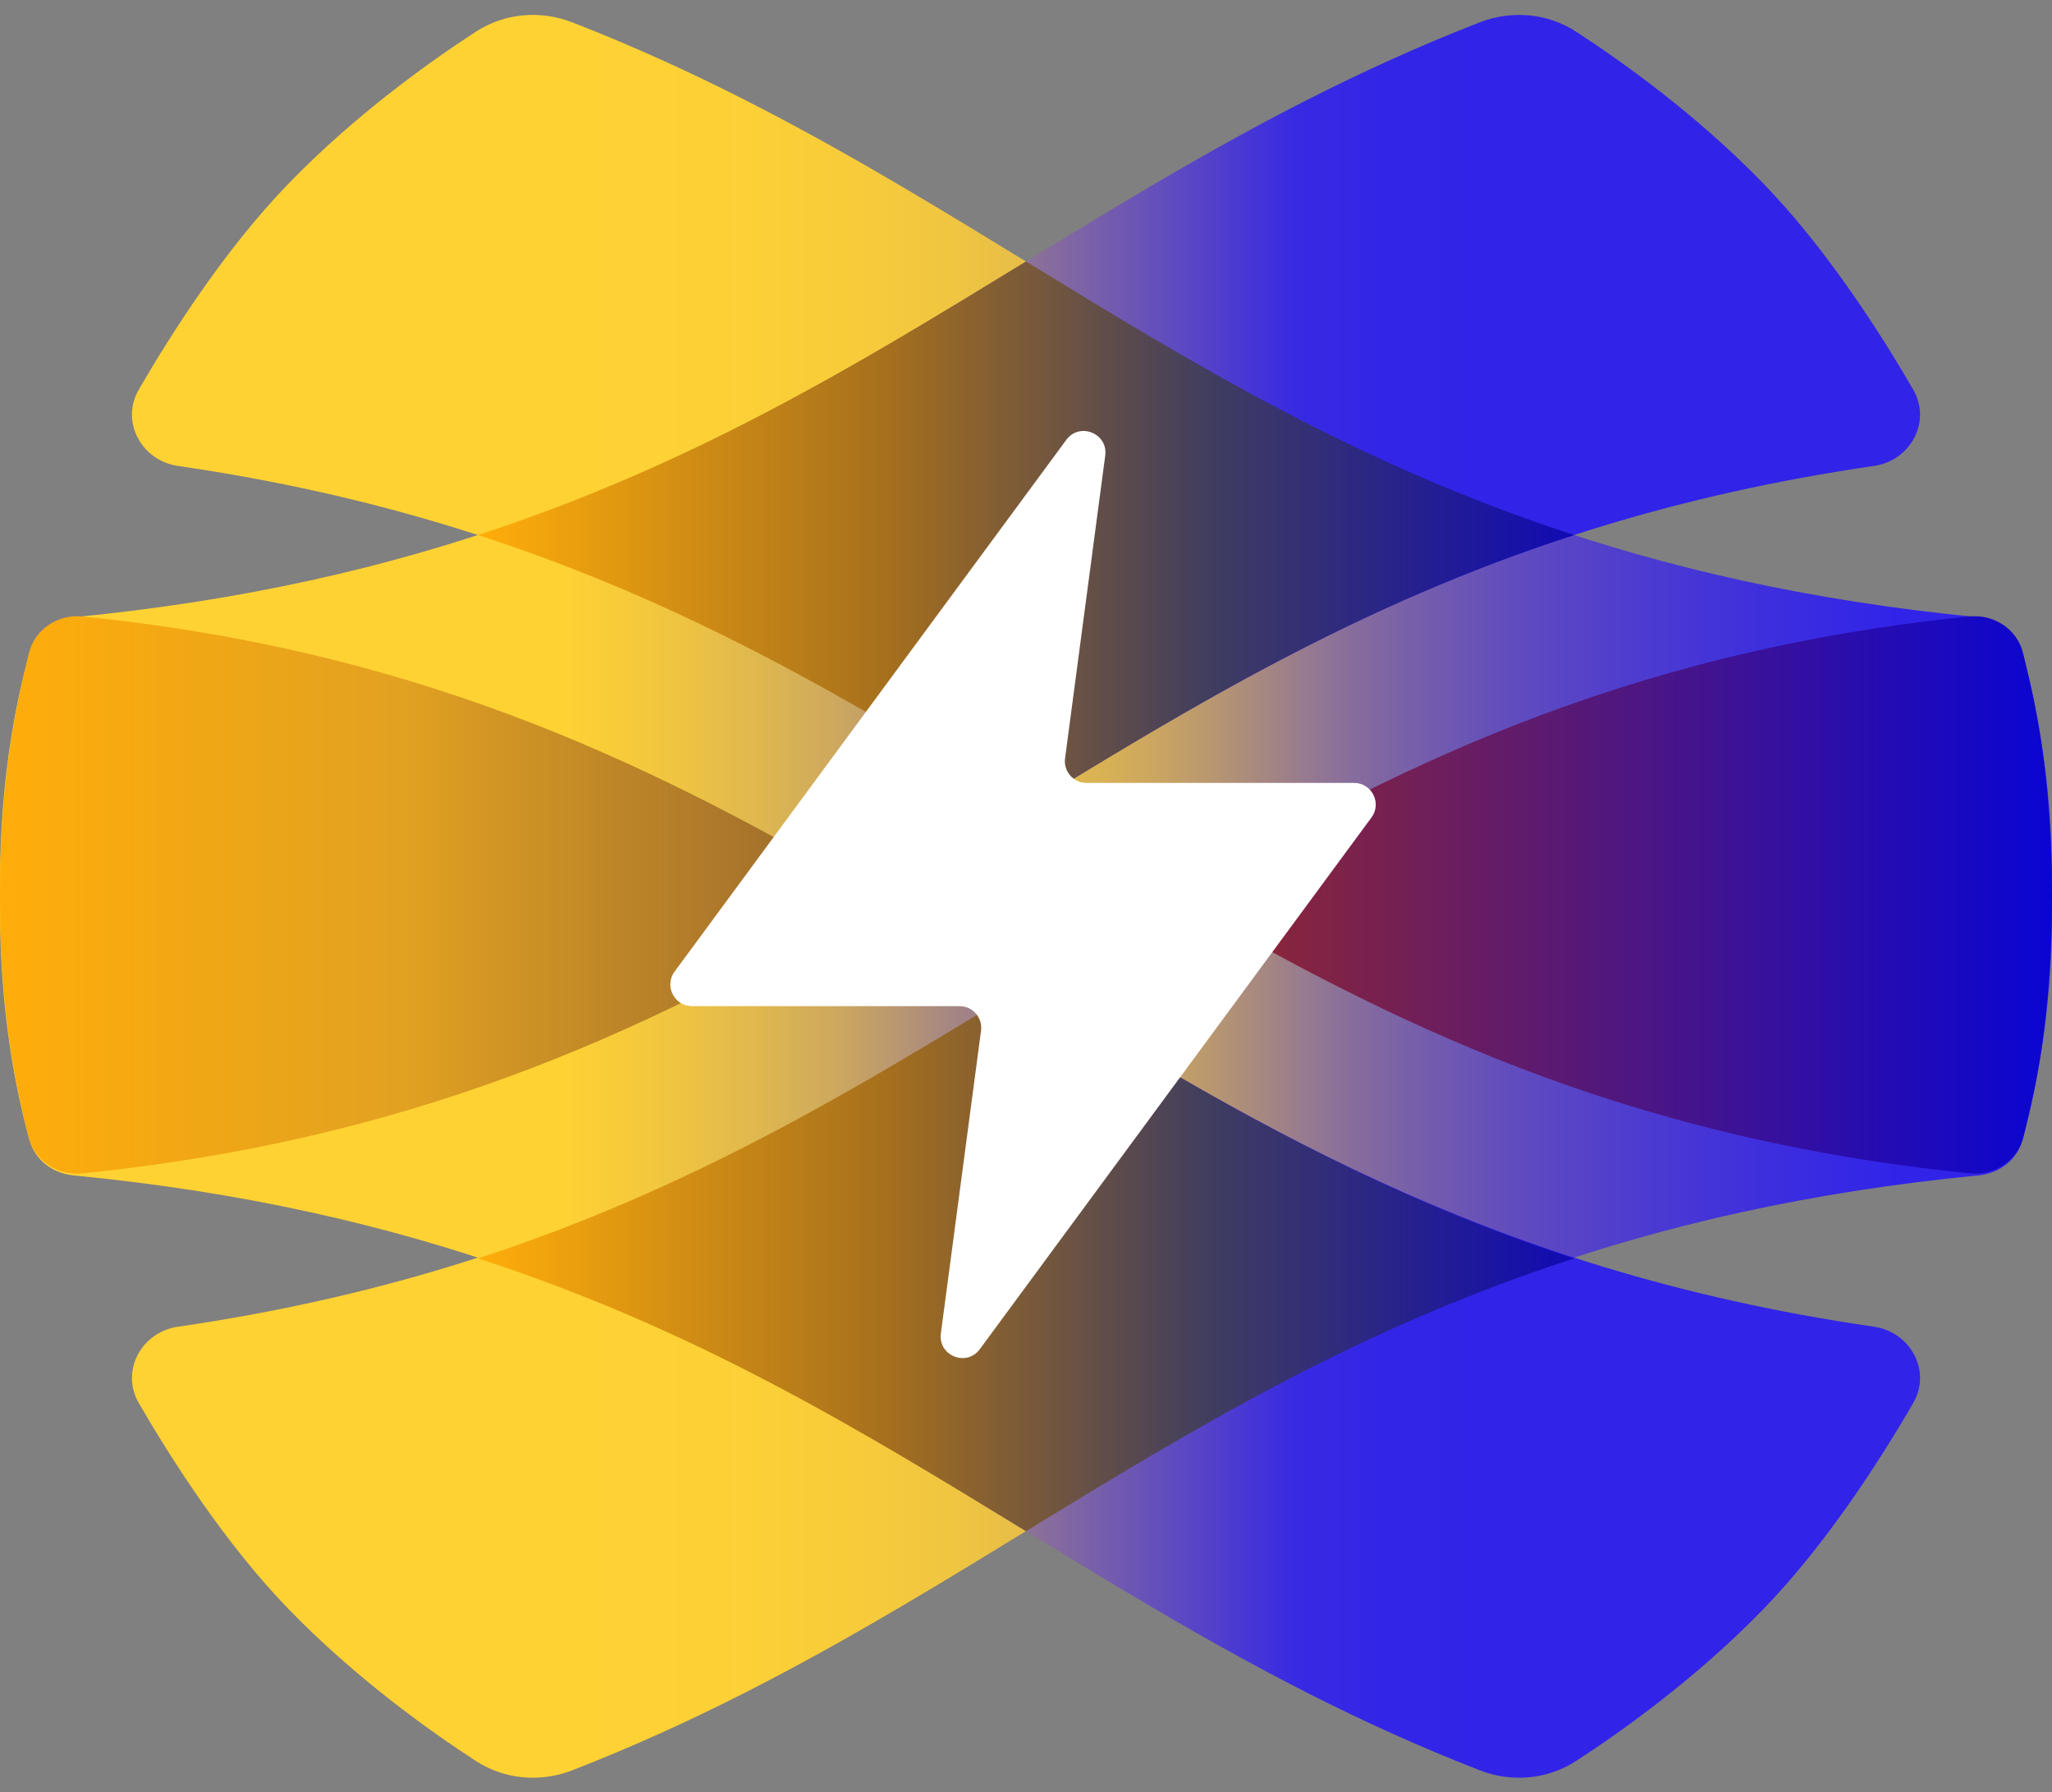
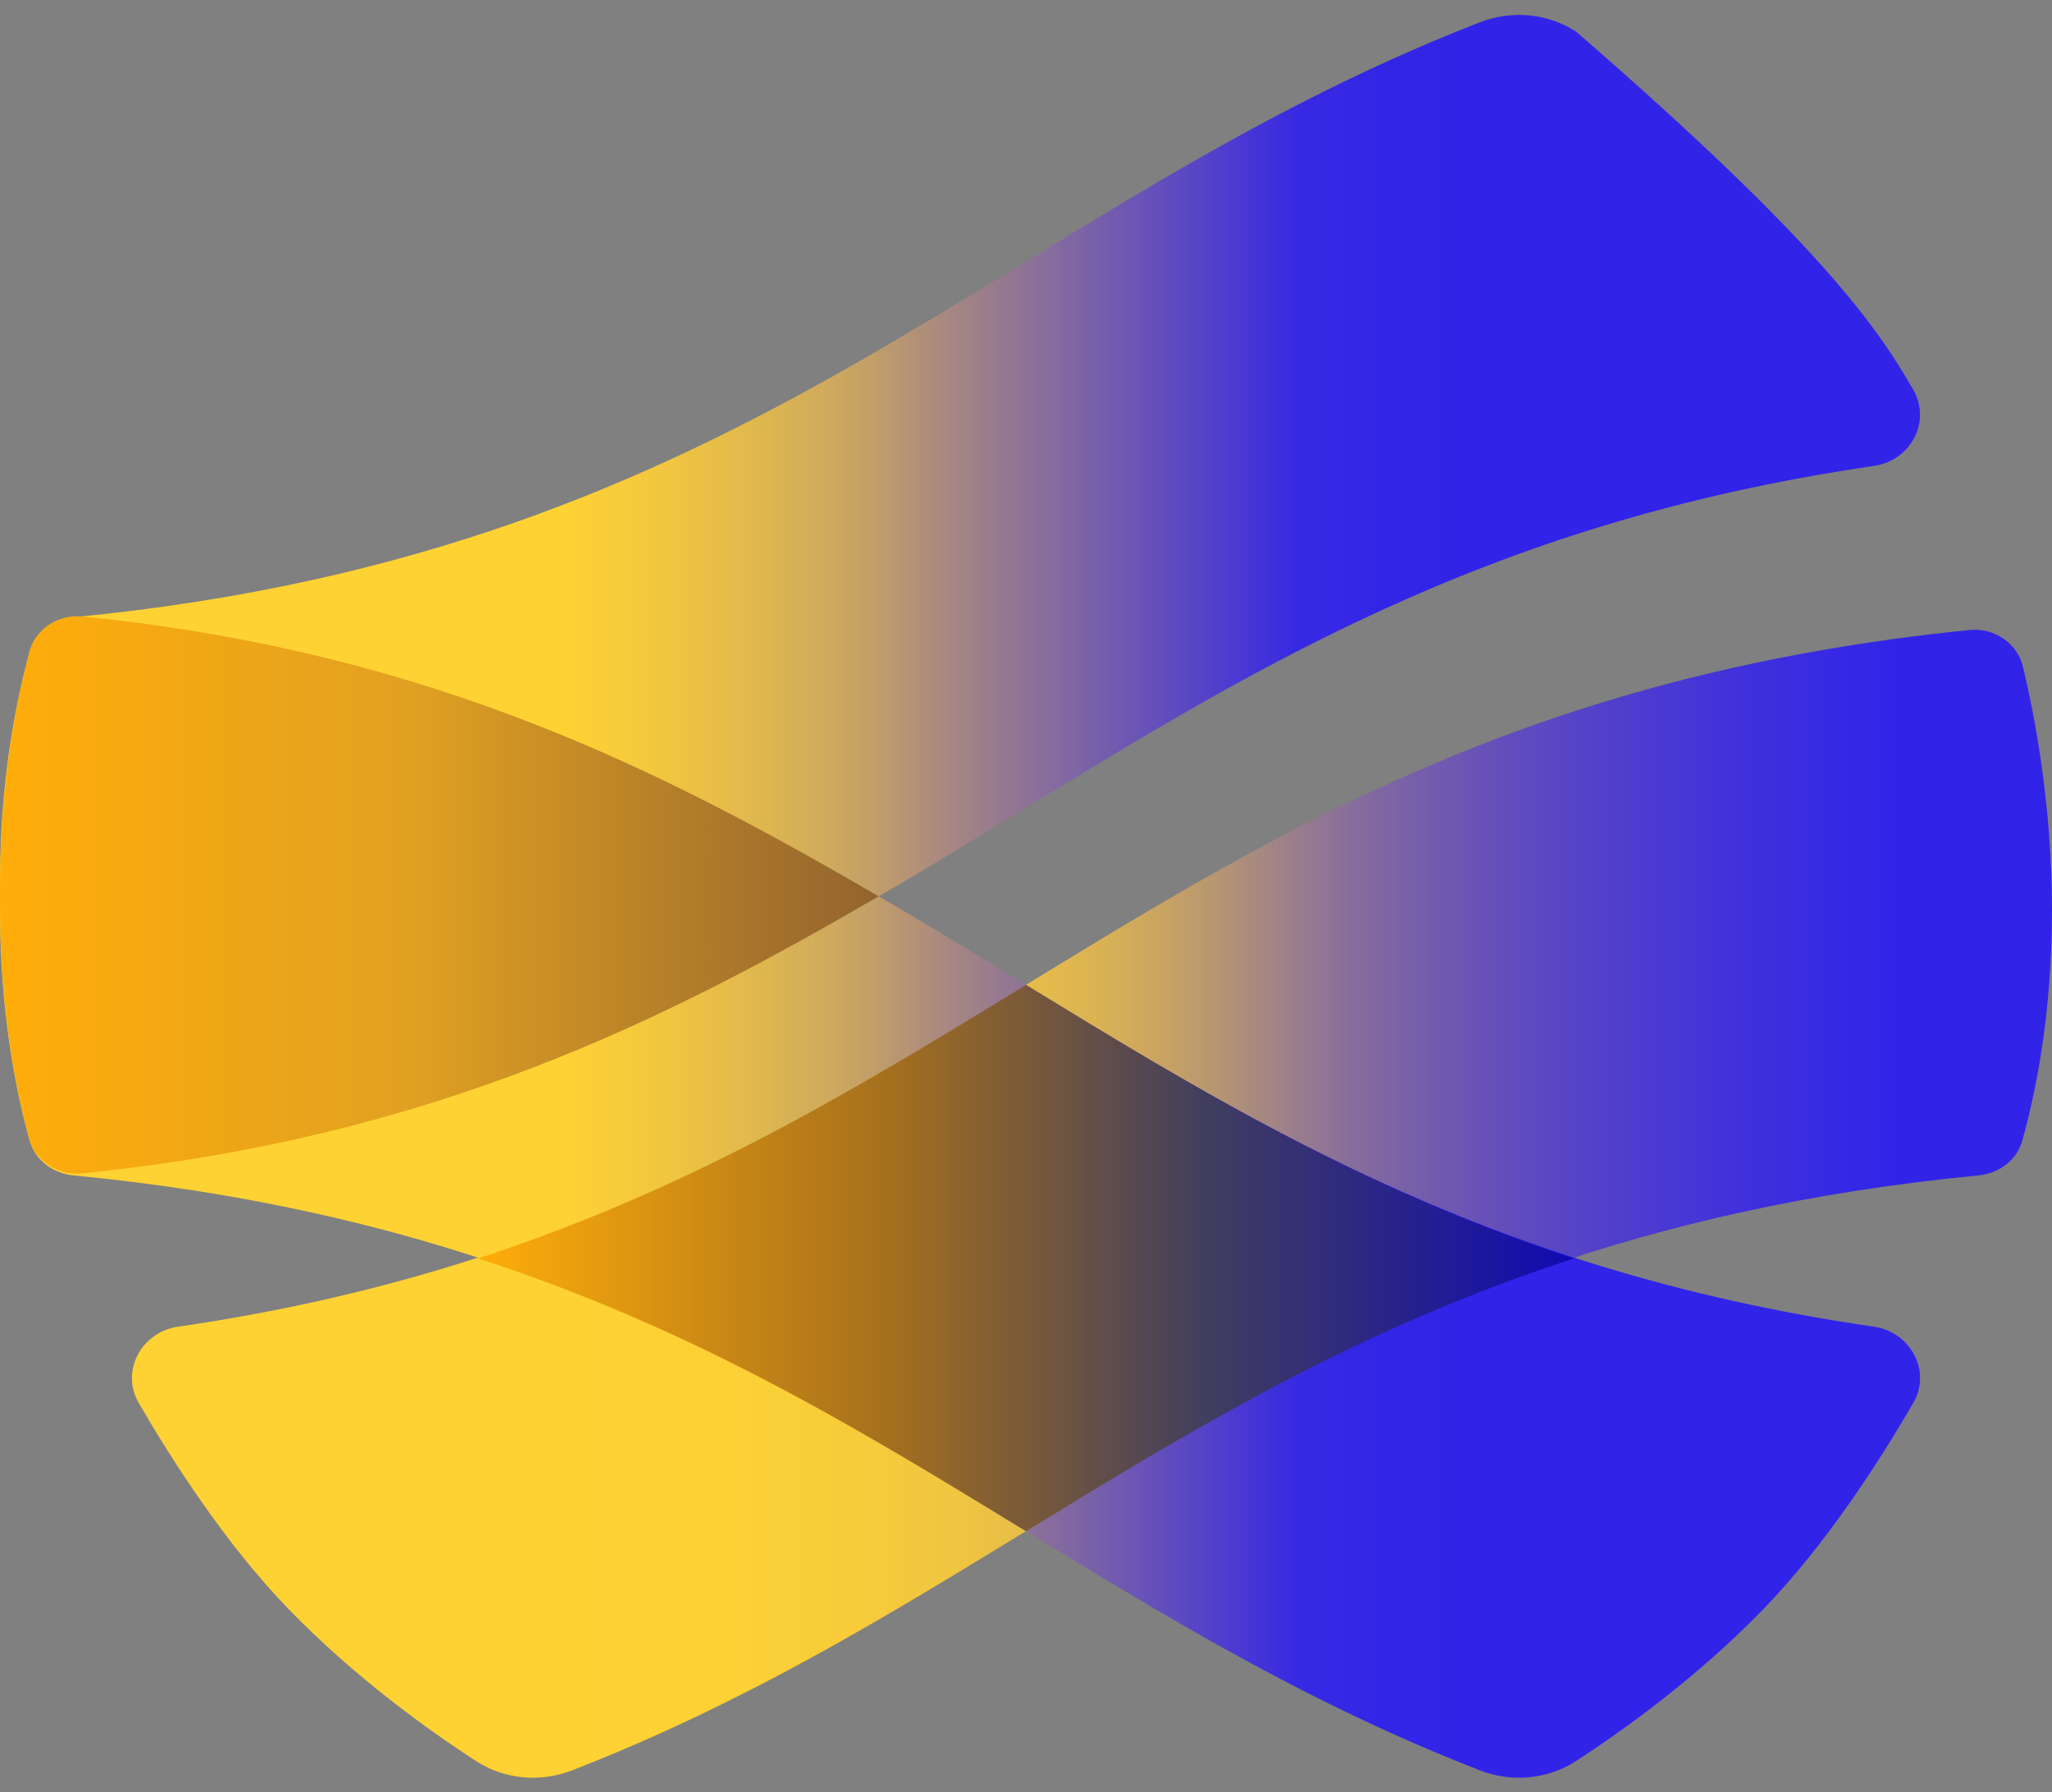
<svg xmlns="http://www.w3.org/2000/svg" width="300" height="262" viewBox="0 0 300 262" fill="none">
  <rect x="0" y="0" width="300" height="262" fill="#808080" stroke="none" />
-   <path d="M20.288 56.962C17.583 61.635 20.677 67.334 26.02 68.111C141.376 84.897 165.342 157.589 287.92 169.957C291.529 170.321 294.925 168.074 295.768 164.546C297.496 157.317 300 144.2 300 128.909C300 113.257 297.376 101.401 295.647 95.289C294.837 92.426 292.233 90.52 289.272 90.233C189.178 80.554 154.525 30.841 83.675 3.272C79.005 1.455 73.77 1.907 69.567 4.637C62.779 9.045 51.939 16.782 42.236 26.787C33.014 36.295 25.159 48.552 20.288 56.962Z" fill="url(#paint0_linear)" />
  <path d="M20.288 205.092C17.583 200.42 20.677 194.721 26.02 193.944C141.376 177.158 165.342 104.465 287.92 92.097C291.529 91.733 294.925 93.981 295.768 97.509C297.496 104.738 300 117.855 300 133.145C300 148.798 297.376 160.653 295.647 166.766C294.837 169.629 292.233 171.535 289.272 171.821C189.178 181.501 154.525 231.213 83.675 258.783C79.005 260.6 73.77 260.147 69.567 257.418C62.779 253.01 51.939 245.273 42.236 235.267C33.014 225.759 25.159 213.503 20.288 205.092Z" fill="url(#paint1_linear)" />
-   <path d="M279.712 56.962C282.417 61.635 279.323 67.334 273.98 68.111C158.624 84.897 134.658 157.589 12.08 169.957C8.471 170.321 5.075 168.074 4.232 164.546C2.504 157.317 -1.43904e-07 144.2 -2.27482e-07 128.909C-3.13039e-07 113.257 2.624 101.401 4.353 95.289C5.163 92.426 7.767 90.52 10.728 90.233C110.822 80.554 145.475 30.841 216.325 3.272C220.995 1.455 226.23 1.907 230.433 4.637C237.221 9.045 248.061 16.782 257.765 26.787C266.986 36.295 274.841 48.552 279.712 56.962Z" fill="url(#paint2_linear)" />
+   <path d="M279.712 56.962C282.417 61.635 279.323 67.334 273.98 68.111C158.624 84.897 134.658 157.589 12.08 169.957C8.471 170.321 5.075 168.074 4.232 164.546C2.504 157.317 -1.43904e-07 144.2 -2.27482e-07 128.909C-3.13039e-07 113.257 2.624 101.401 4.353 95.289C5.163 92.426 7.767 90.52 10.728 90.233C110.822 80.554 145.475 30.841 216.325 3.272C220.995 1.455 226.23 1.907 230.433 4.637C266.986 36.295 274.841 48.552 279.712 56.962Z" fill="url(#paint2_linear)" />
  <path d="M279.712 205.092C282.417 200.42 279.323 194.721 273.98 193.944C158.624 177.158 134.658 104.465 12.08 92.097C8.471 91.733 5.075 93.981 4.232 97.509C2.504 104.738 -1.43904e-07 117.855 -2.27482e-07 133.145C-3.13039e-07 148.798 2.624 160.653 4.353 166.766C5.163 169.629 7.767 171.535 10.728 171.821C110.822 181.501 145.475 231.213 216.325 258.783C220.995 260.6 226.23 260.147 230.433 257.418C237.221 253.01 248.061 245.273 257.765 235.267C266.986 225.759 274.841 213.503 279.712 205.092Z" fill="url(#paint3_linear)" />
-   <path fill-rule="evenodd" clip-rule="evenodd" d="M69.87 78.212C101.441 67.934 125.626 53.139 149.811 38.344C149.874 38.306 149.937 38.267 150.001 38.228C150.064 38.267 150.127 38.306 150.19 38.344C174.375 53.139 198.56 67.934 230.131 78.212C198.458 88.467 174.219 103.27 150.001 118.086C125.782 103.27 101.543 88.467 69.87 78.212Z" fill="url(#paint4_linear)" />
  <path fill-rule="evenodd" clip-rule="evenodd" d="M69.87 183.961C101.441 173.683 125.626 158.888 149.811 144.093C149.874 144.055 149.937 144.016 150.001 143.978C150.064 144.016 150.127 144.055 150.19 144.093C174.375 158.888 198.56 173.683 230.131 183.961C198.458 194.216 174.219 209.02 150.001 223.835C125.782 209.02 101.543 194.216 69.87 183.961Z" fill="url(#paint5_linear)" />
  <path fill-rule="evenodd" clip-rule="evenodd" d="M128.462 131.027C97.678 148.907 63.516 166.33 12 171.527C8.392 171.891 4.995 169.644 4.152 166.116C2.505 159.223 0 149.027 0 131.027C0 113.028 2.568 102.421 4.216 95.528C5.059 92 8.455 89.753 12.063 90.117C63.579 95.314 97.678 113.148 128.462 131.027Z" fill="url(#paint6_linear)" />
-   <path fill-rule="evenodd" clip-rule="evenodd" d="M171.538 131.026C202.322 148.906 236.484 166.329 288 171.526C291.608 171.89 295.005 169.643 295.848 166.115C297.495 159.222 300 149.026 300 131.026C300 113.027 297.432 102.42 295.784 95.527C294.941 91.999 291.545 89.752 287.937 90.116C236.421 95.313 202.322 113.147 171.538 131.026Z" fill="url(#paint7_linear)" />
-   <path d="M158.851 114.449C156.935 114.449 155.458 112.762 155.71 110.863L161.583 66.596C162.013 63.348 157.833 61.662 155.89 64.3L98.623 142.03C97.082 144.122 98.576 147.078 101.175 147.078H140.285C142.2 147.078 143.678 148.765 143.426 150.664L137.553 194.931C137.122 198.179 141.302 199.866 143.246 197.228L200.512 119.498C202.054 117.405 200.56 114.449 197.961 114.449H158.851Z" fill="white" />
  <defs>
    <linearGradient id="paint0_linear" x1="81.45" y1="0.585" x2="277.301" y2="0.585" gradientUnits="userSpaceOnUse">
      <stop stop-color="#FFD233" />
      <stop offset="0.118" stop-color="#FDD135" />
      <stop offset="0.214" stop-color="#F8CC39" />
      <stop offset="0.291" stop-color="#F0C640" />
      <stop offset="0.353" stop-color="#E6BD49" />
      <stop offset="0.404" stop-color="#DAB254" />
      <stop offset="0.446" stop-color="#CBA660" />
      <stop offset="0.482" stop-color="#BB996E" />
      <stop offset="0.518" stop-color="#AA8B7D" />
      <stop offset="0.554" stop-color="#997C8D" />
      <stop offset="0.596" stop-color="#866C9D" />
      <stop offset="0.647" stop-color="#745DAD" />
      <stop offset="0.709" stop-color="#624DBD" />
      <stop offset="0.786" stop-color="#513FCC" />
      <stop offset="0.882" stop-color="#4031DB" />
      <stop offset="1" stop-color="#3124E8" />
    </linearGradient>
    <linearGradient id="paint1_linear" x1="81.45" y1="261.47" x2="277.301" y2="261.47" gradientUnits="userSpaceOnUse">
      <stop stop-color="#FFD233" />
      <stop offset="0.118" stop-color="#FDD135" />
      <stop offset="0.214" stop-color="#F8CC39" />
      <stop offset="0.291" stop-color="#F0C640" />
      <stop offset="0.353" stop-color="#E6BD49" />
      <stop offset="0.404" stop-color="#DAB254" />
      <stop offset="0.446" stop-color="#CBA660" />
      <stop offset="0.482" stop-color="#BB996E" />
      <stop offset="0.518" stop-color="#AA8B7D" />
      <stop offset="0.554" stop-color="#997C8D" />
      <stop offset="0.596" stop-color="#866C9D" />
      <stop offset="0.647" stop-color="#745DAD" />
      <stop offset="0.709" stop-color="#624DBD" />
      <stop offset="0.786" stop-color="#513FCC" />
      <stop offset="0.882" stop-color="#4031DB" />
      <stop offset="1" stop-color="#3124E8" />
    </linearGradient>
    <linearGradient id="paint2_linear" x1="218.55" y1="0.585" x2="81.888" y2="0.585" gradientUnits="userSpaceOnUse">
      <stop stop-color="#3124E8" />
      <stop offset="0.118" stop-color="#3325E6" />
      <stop offset="0.214" stop-color="#382AE2" />
      <stop offset="0.596" stop-color="#AA8A7E" />
      <stop offset="0.647" stop-color="#BC996E" />
      <stop offset="0.709" stop-color="#CEA95E" />
      <stop offset="0.786" stop-color="#DFB74F" />
      <stop offset="0.882" stop-color="#F0C540" />
      <stop offset="1" stop-color="#FFD233" />
    </linearGradient>
    <linearGradient id="paint3_linear" x1="218.55" y1="261.47" x2="81.888" y2="261.47" gradientUnits="userSpaceOnUse">
      <stop stop-color="#3124E8" />
      <stop offset="0.118" stop-color="#3325E6" />
      <stop offset="0.214" stop-color="#382AE2" />
      <stop offset="0.596" stop-color="#AA8A7E" />
      <stop offset="0.647" stop-color="#BC996E" />
      <stop offset="0.709" stop-color="#CEA95E" />
      <stop offset="0.786" stop-color="#DFB74F" />
      <stop offset="0.882" stop-color="#F0C540" />
      <stop offset="1" stop-color="#FFD233" />
    </linearGradient>
    <linearGradient id="paint4_linear" x1="70" y1="78.527" x2="230" y2="78.527" gradientUnits="userSpaceOnUse">
      <stop stop-color="#FFAD0A" />
      <stop offset="0.375" stop-color="#A56F1D" />
      <stop offset="0.667" stop-color="#403D5F" />
      <stop offset="1" stop-color="#110AB3" />
    </linearGradient>
    <linearGradient id="paint5_linear" x1="70" y1="184.276" x2="230" y2="184.276" gradientUnits="userSpaceOnUse">
      <stop stop-color="#FFAD0A" />
      <stop offset="0.375" stop-color="#A56F1D" />
      <stop offset="0.667" stop-color="#403D5F" />
      <stop offset="1" stop-color="#110AB3" />
    </linearGradient>
    <linearGradient id="paint6_linear" x1="0" y1="130.527" x2="128" y2="130.527" gradientUnits="userSpaceOnUse">
      <stop stop-color="#FFAD0A" />
      <stop offset="0.465" stop-color="#E1A121" />
      <stop offset="1" stop-color="#93642F" />
    </linearGradient>
    <linearGradient id="paint7_linear" x1="300" y1="130.527" x2="172" y2="130.527" gradientUnits="userSpaceOnUse">
      <stop stop-color="#0905D3" />
      <stop offset="1" stop-color="#982929" />
    </linearGradient>
  </defs>
</svg>